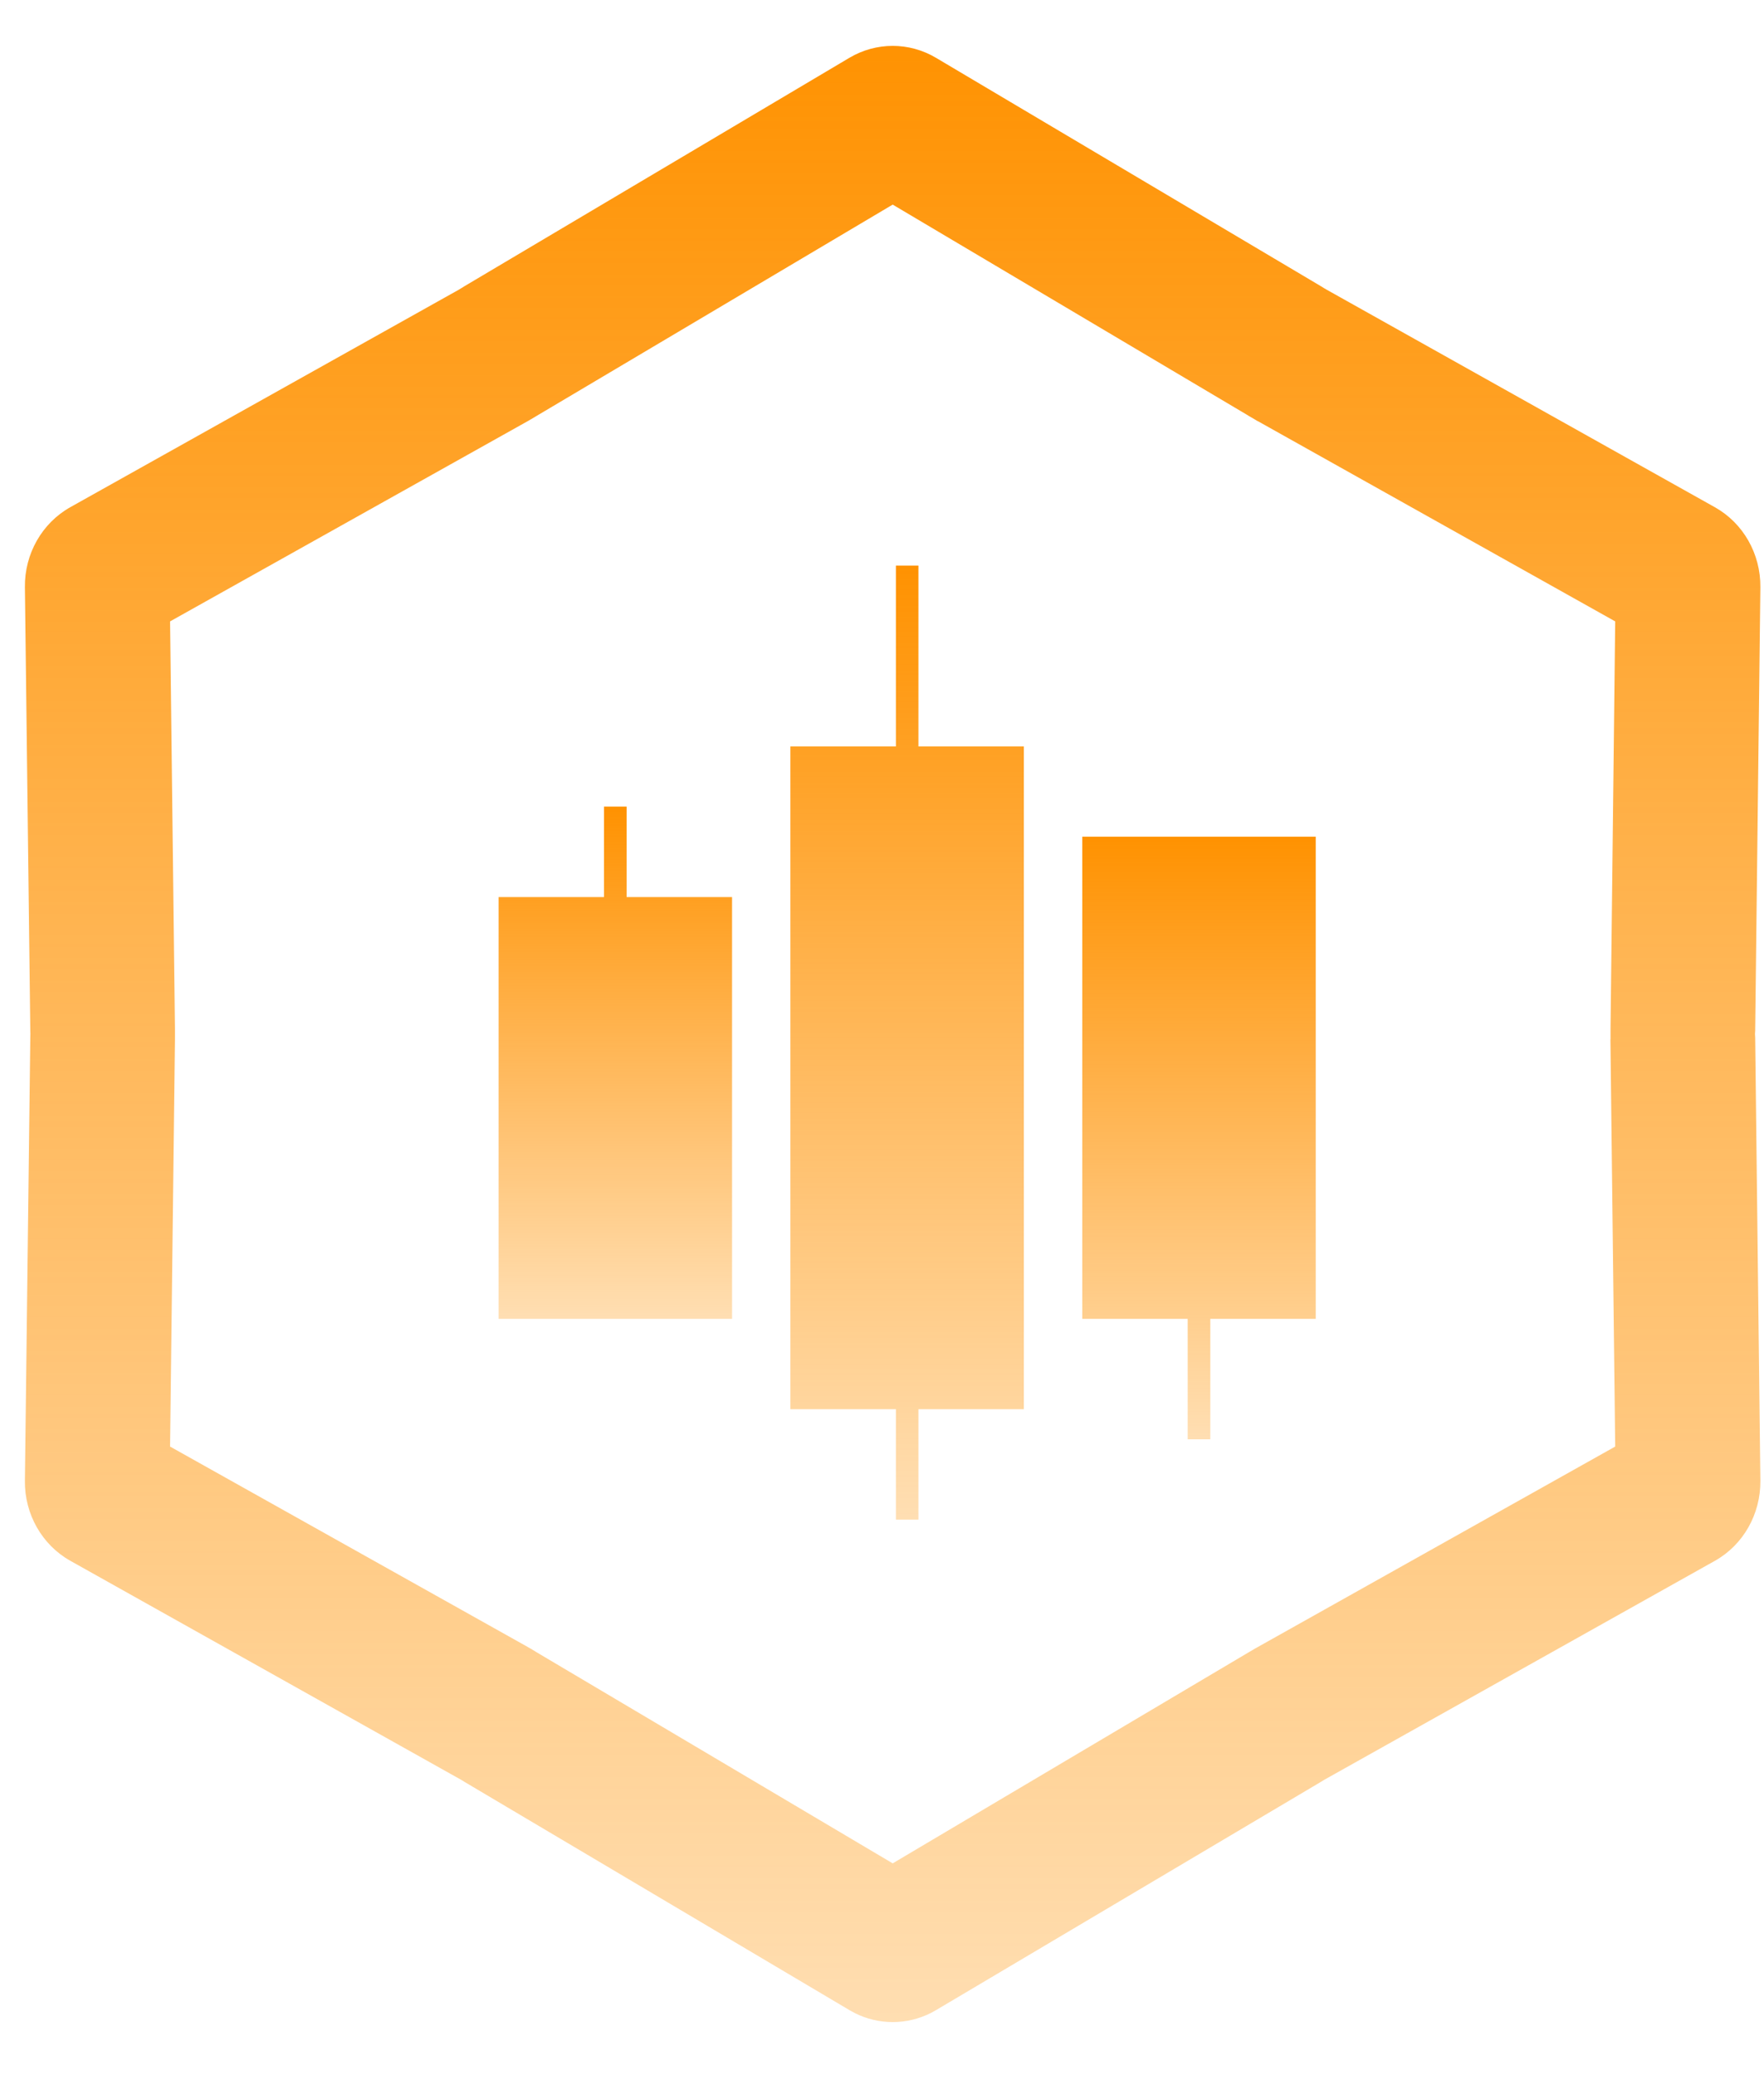
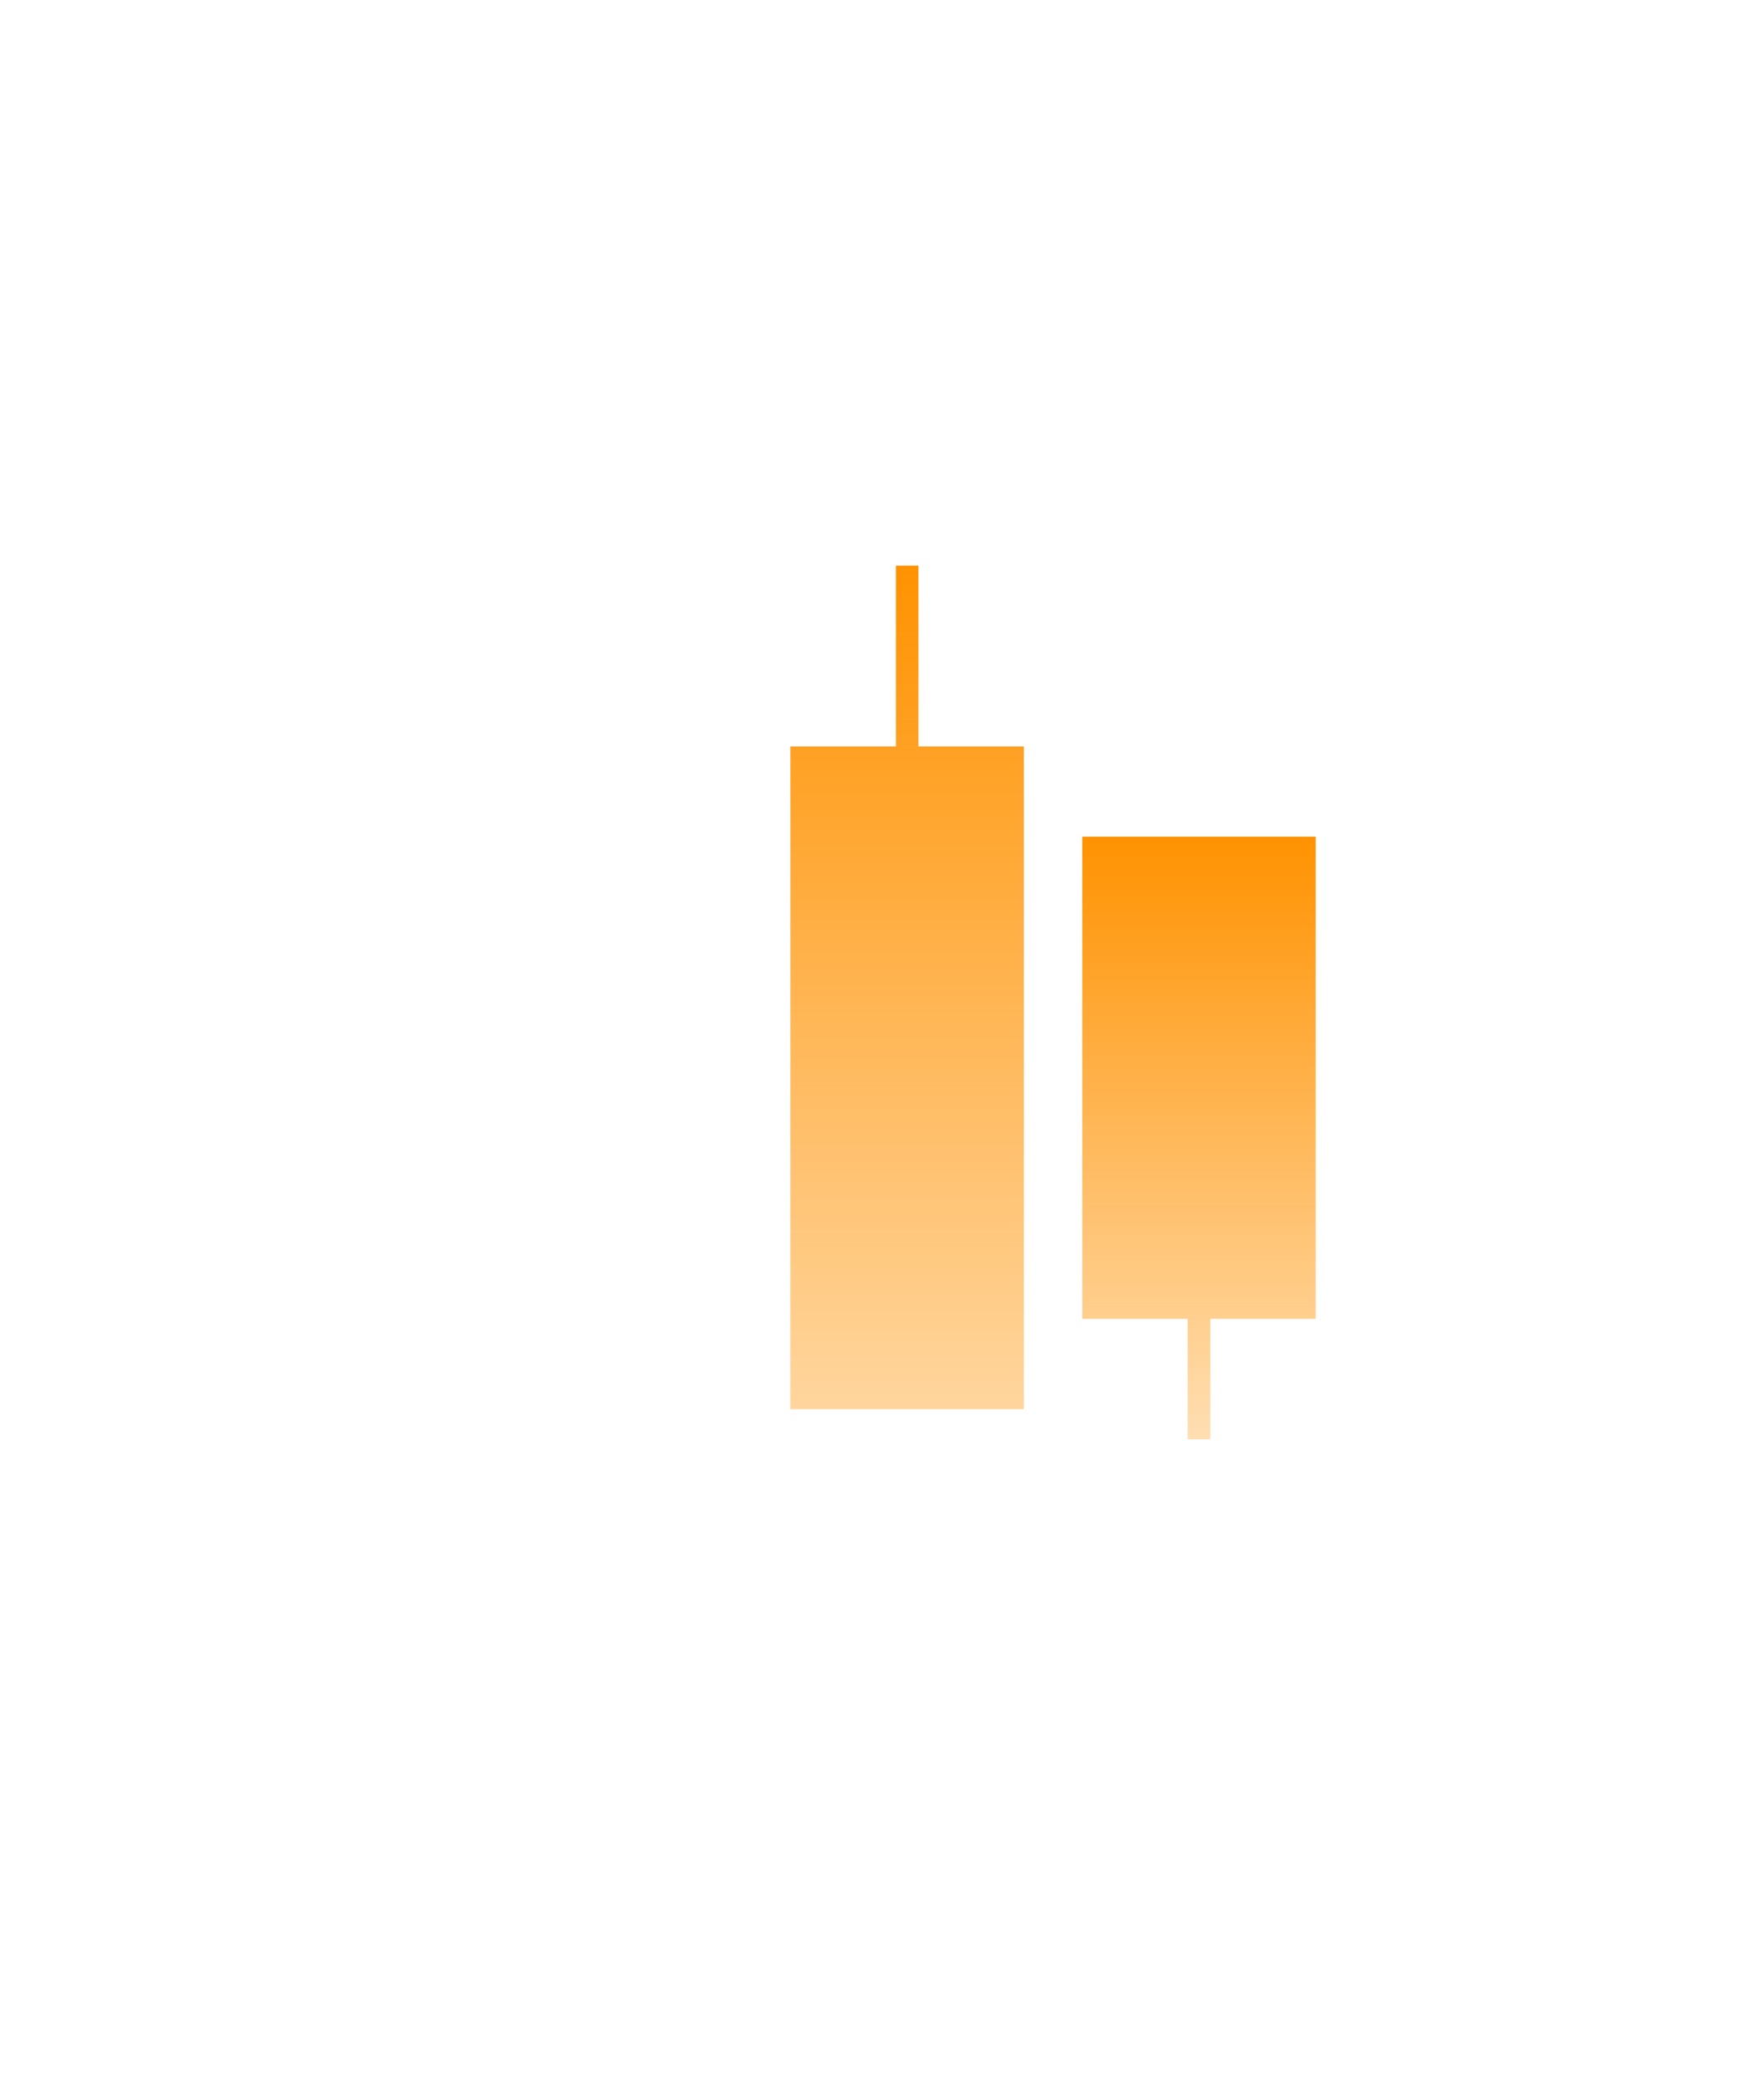
<svg xmlns="http://www.w3.org/2000/svg" width="17" height="20" viewBox="0 0 17 20" fill="none">
-   <path d="M6.039 7.774V8.646H7.055V12.711H4.805V8.646H5.821V7.774H6.039Z" fill="url(#paint0_linear_325_3058)" />
  <path d="M12.68 8.064V12.711H11.664V13.872H11.446V12.711H10.43V8.064H12.68Z" fill="url(#paint1_linear_325_3058)" />
-   <path d="M8.851 7.194H9.867V13.582H8.851V14.646H8.634V13.582H7.617V7.194H8.634V5.451H8.851V7.194Z" fill="url(#paint2_linear_325_3058)" />
-   <path d="M8.186 0.557C8.444 0.404 8.762 0.404 9.02 0.557L12.729 2.758L12.758 2.776L12.787 2.793L16.527 4.889C16.8 5.042 16.968 5.338 16.965 5.659L16.915 9.932L16.913 9.966L16.915 10.001L16.965 14.272C16.968 14.593 16.8 14.89 16.527 15.043L12.758 17.156L12.729 17.174L9.02 19.374L8.971 19.401C8.739 19.518 8.467 19.518 8.236 19.401L8.187 19.374L4.477 17.174L4.448 17.156L0.678 15.043C0.405 14.89 0.236 14.593 0.24 14.272L0.292 10.001L0.293 9.966L0.292 9.932L0.24 5.659C0.236 5.338 0.405 5.041 0.678 4.888L4.42 2.793L4.448 2.776L4.477 2.758L8.186 0.557ZM5.189 3.998L5.169 4.01L5.115 4.042L5.086 4.059L5.084 4.06L1.639 5.989L1.686 9.915L1.686 10.018L1.686 10.018L1.639 13.942L5.085 15.873L5.086 15.874L5.115 15.89L5.169 15.923L5.184 15.932L8.603 17.959L12.025 15.93L12.037 15.923L12.093 15.89L15.566 13.942L15.52 10.018L15.521 10.018V9.915L15.566 5.989L12.122 4.059L12.12 4.059L12.092 4.042L12.037 4.01L12.021 4L8.603 1.972L5.189 3.998Z" fill="url(#paint3_linear_325_3058)" />
+   <path d="M8.851 7.194H9.867V13.582H8.851H8.634V13.582H7.617V7.194H8.634V5.451H8.851V7.194Z" fill="url(#paint2_linear_325_3058)" />
  <defs>
    <linearGradient id="paint0_linear_325_3058" x1="5.93" y1="7.774" x2="5.93" y2="12.711" gradientUnits="userSpaceOnUse">
      <stop stop-color="#FF9201" />
      <stop offset="1" stop-color="#FF9201" stop-opacity="0.3" />
    </linearGradient>
    <linearGradient id="paint1_linear_325_3058" x1="11.555" y1="8.064" x2="11.555" y2="13.872" gradientUnits="userSpaceOnUse">
      <stop stop-color="#FF9201" />
      <stop offset="1" stop-color="#FF9201" stop-opacity="0.3" />
    </linearGradient>
    <linearGradient id="paint2_linear_325_3058" x1="8.742" y1="5.451" x2="8.742" y2="14.646" gradientUnits="userSpaceOnUse">
      <stop stop-color="#FF9201" />
      <stop offset="1" stop-color="#FF9201" stop-opacity="0.3" />
    </linearGradient>
    <linearGradient id="paint3_linear_325_3058" x1="8.602" y1="0.31" x2="8.602" y2="19.621" gradientUnits="userSpaceOnUse">
      <stop stop-color="#FF9201" />
      <stop offset="1" stop-color="#FF9201" stop-opacity="0.3" />
    </linearGradient>
  </defs>
</svg>